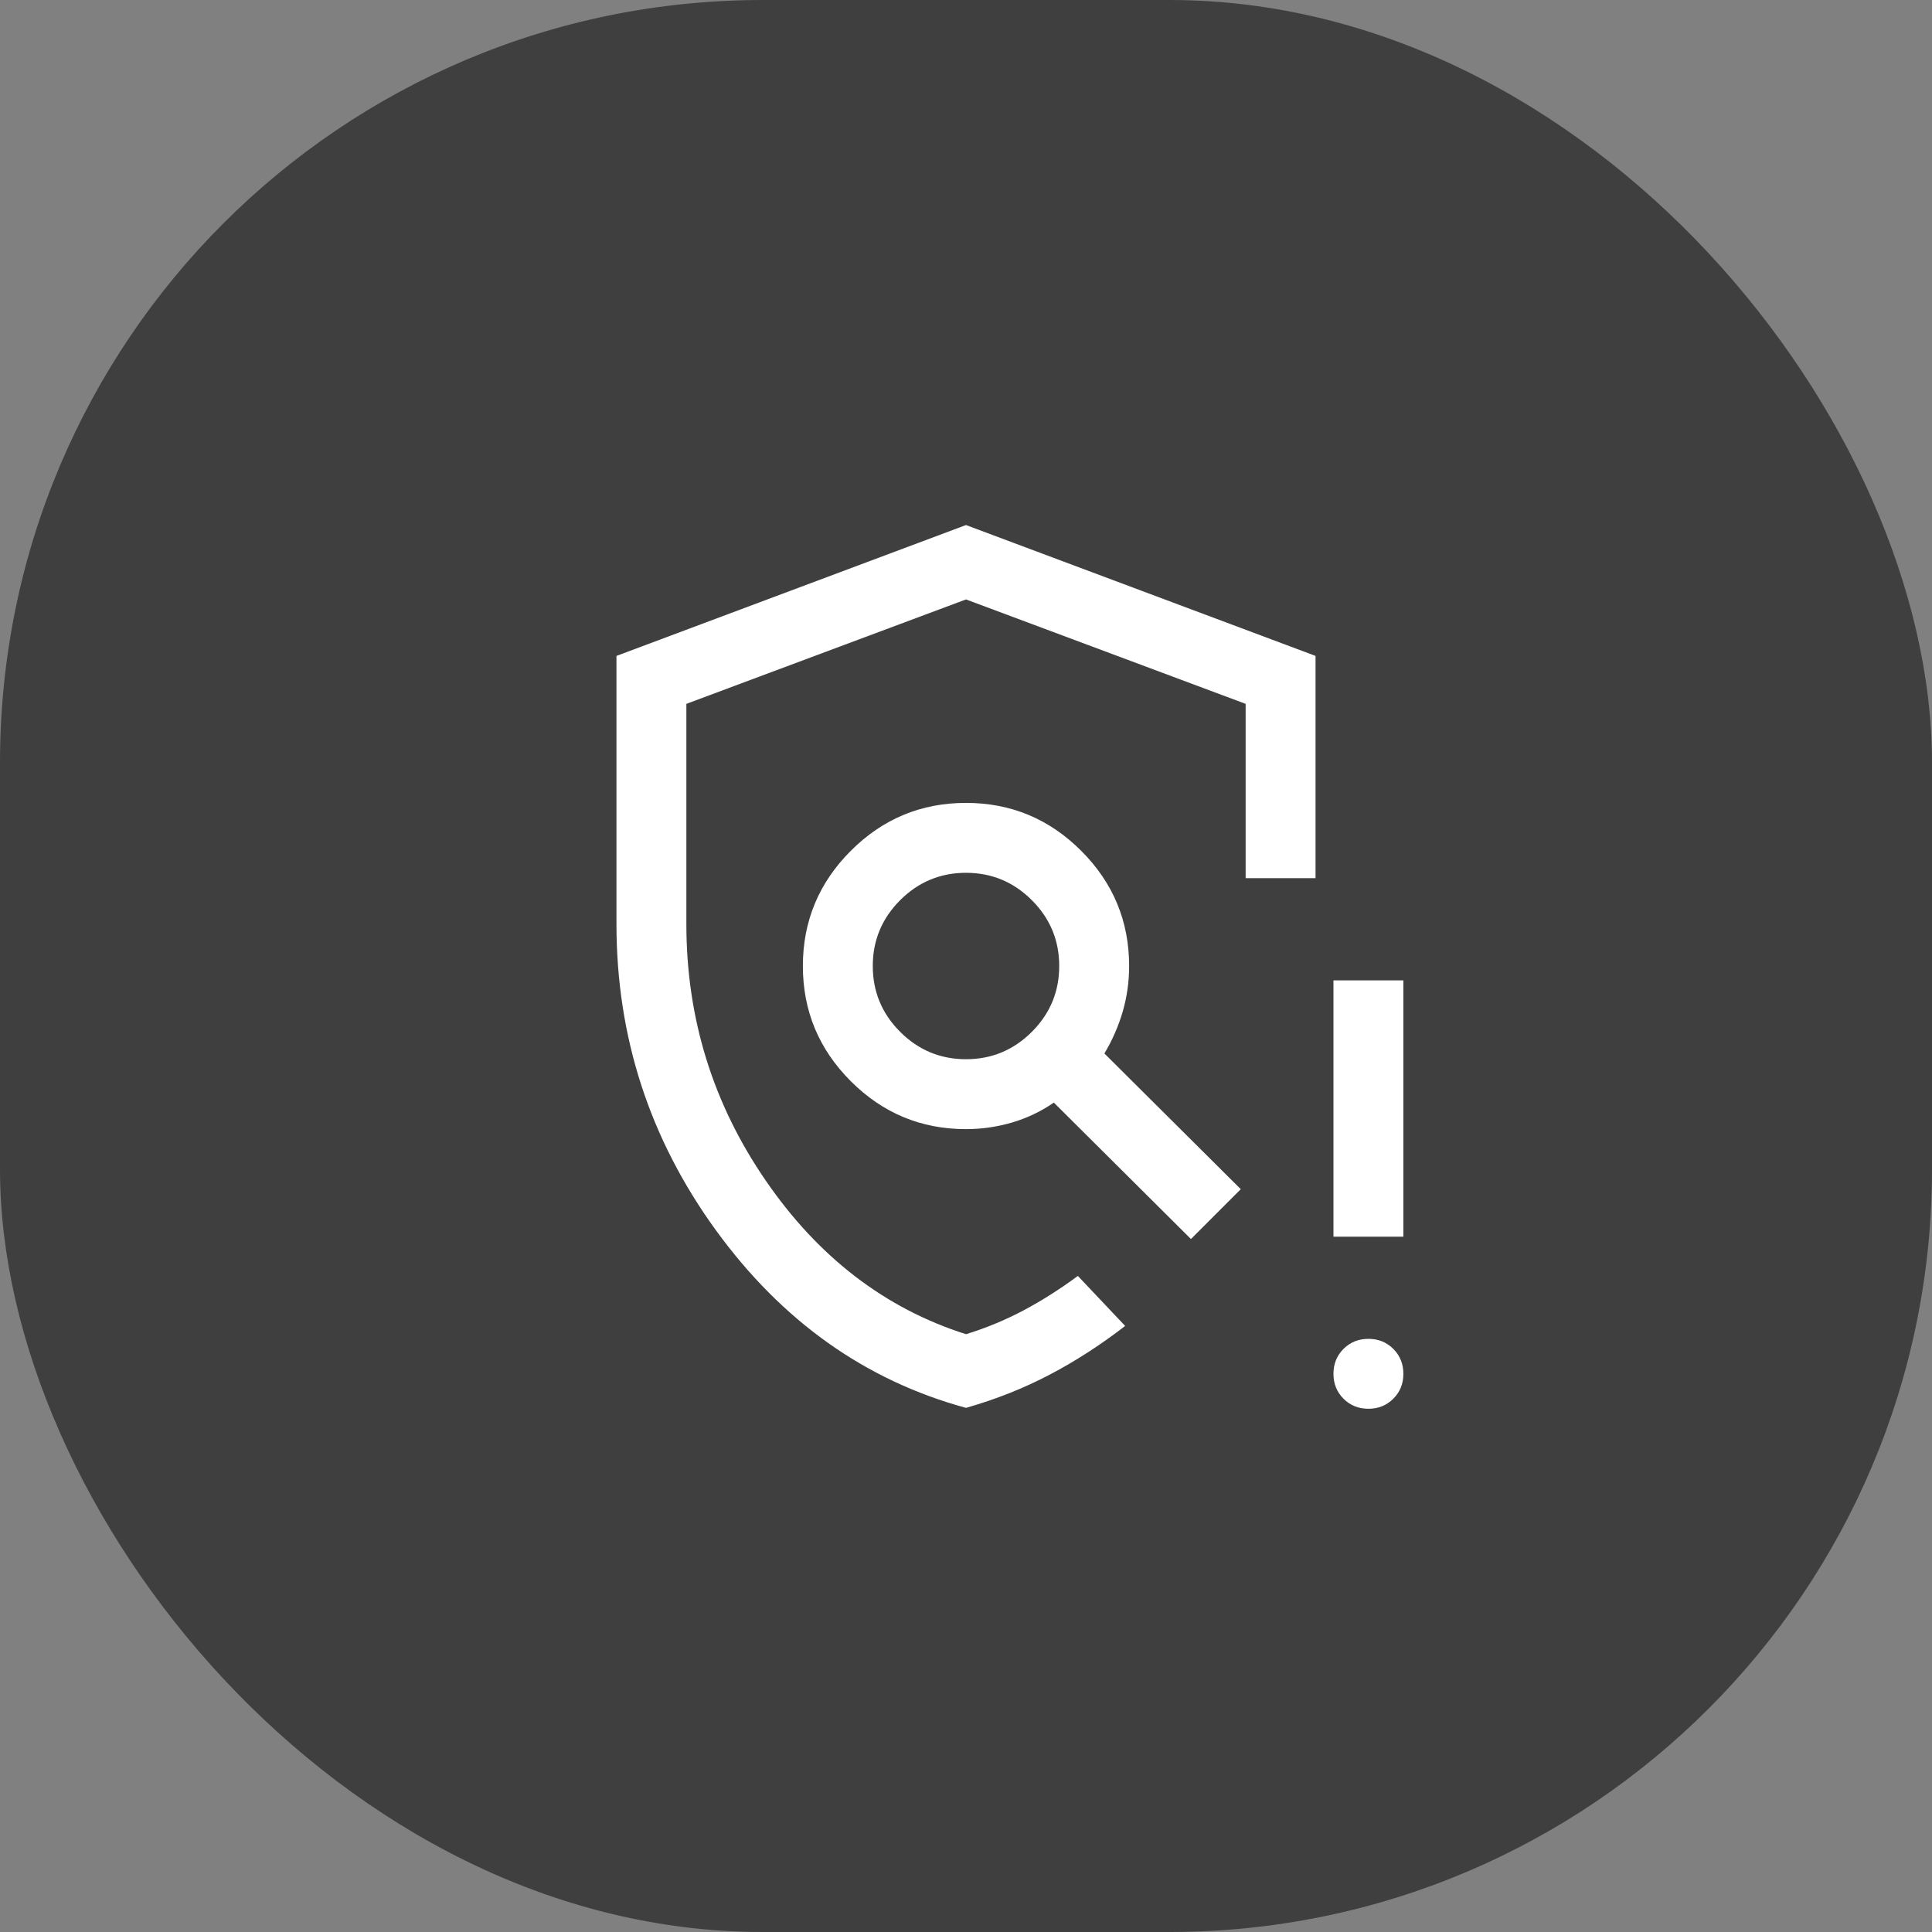
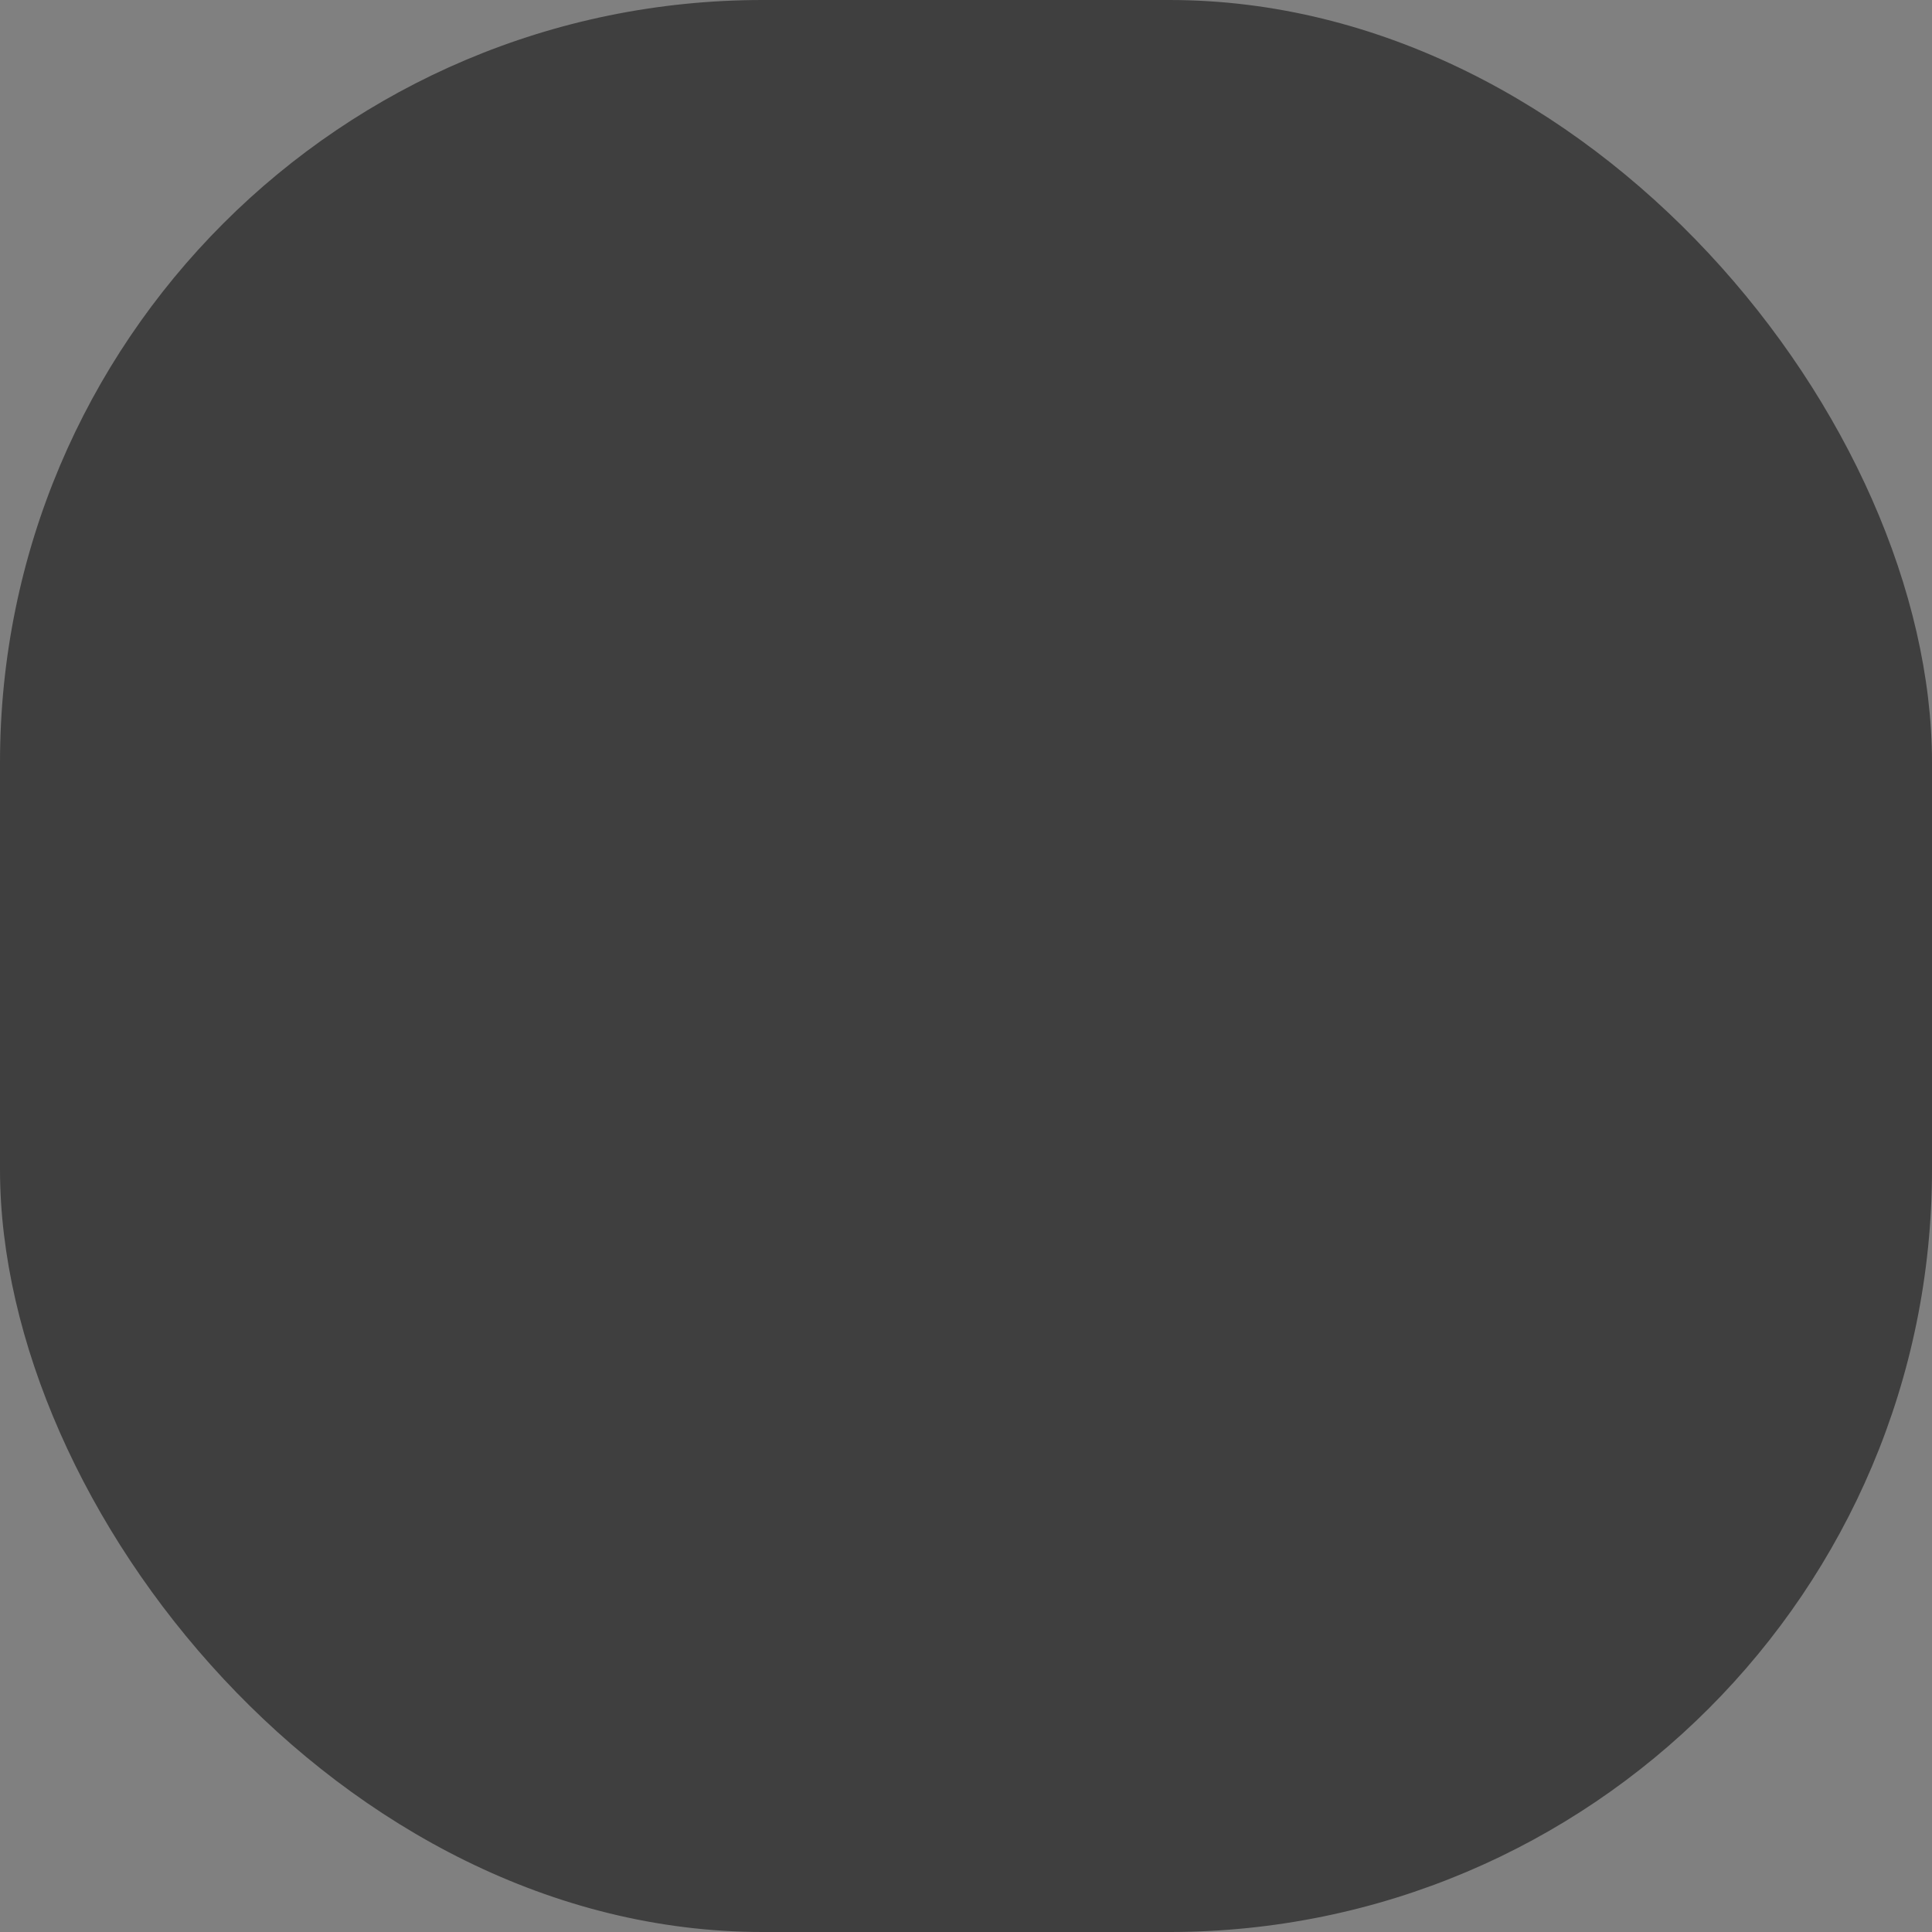
<svg xmlns="http://www.w3.org/2000/svg" width="76" height="76" viewBox="0 0 76 76" fill="none">
  <rect x="0" y="0" width="76" height="76" fill="#808080" stroke="none" />
  <rect width="76" height="76" rx="30" fill="#3F3F3F" />
-   <path d="M38 55.382C34.035 54.3 30.752 51.966 28.151 48.38C25.55 44.793 24.25 40.783 24.25 36.35V25.802L38 20.654L51.75 25.802V34.545H49V27.688L38 23.58L27 27.688V36.35C27 40.048 28.039 43.409 30.117 46.434C32.194 49.459 34.822 51.475 38 52.484C38.794 52.239 39.551 51.926 40.269 51.544C40.987 51.162 41.697 50.712 42.4 50.192L44.261 52.159C43.3 52.902 42.311 53.541 41.293 54.075C40.275 54.61 39.178 55.046 38 55.382ZM53.83 55.417C53.44 55.417 53.113 55.285 52.85 55.022C52.587 54.758 52.455 54.431 52.455 54.042C52.455 53.652 52.587 53.325 52.85 53.062C53.114 52.799 53.441 52.667 53.831 52.667C54.22 52.667 54.547 52.799 54.81 53.063C55.073 53.326 55.205 53.653 55.205 54.042C55.205 54.432 55.073 54.759 54.809 55.022C54.546 55.285 54.219 55.417 53.83 55.417ZM52.455 48.648V38.565H55.205V48.648H52.455ZM38 41.667C39.008 41.667 39.871 41.308 40.59 40.59C41.308 39.872 41.667 39.009 41.667 38C41.667 36.992 41.308 36.129 40.59 35.411C39.871 34.693 39.008 34.334 38 34.334C36.992 34.334 36.129 34.693 35.41 35.411C34.692 36.129 34.333 36.992 34.333 38C34.333 39.009 34.692 39.872 35.41 40.59C36.129 41.308 36.992 41.667 38 41.667ZM38 44.417C36.235 44.417 34.725 43.789 33.468 42.532C32.212 41.276 31.583 39.765 31.583 38C31.583 36.236 32.212 34.725 33.468 33.469C34.725 32.212 36.235 31.584 38 31.584C39.765 31.584 41.275 32.212 42.532 33.469C43.788 34.725 44.417 36.236 44.417 38C44.417 38.619 44.333 39.217 44.165 39.794C43.996 40.37 43.756 40.92 43.444 41.441L48.809 46.779L46.849 48.74L41.455 43.373C40.952 43.721 40.405 43.982 39.814 44.156C39.223 44.33 38.618 44.417 38 44.417Z" fill="white" />
</svg>